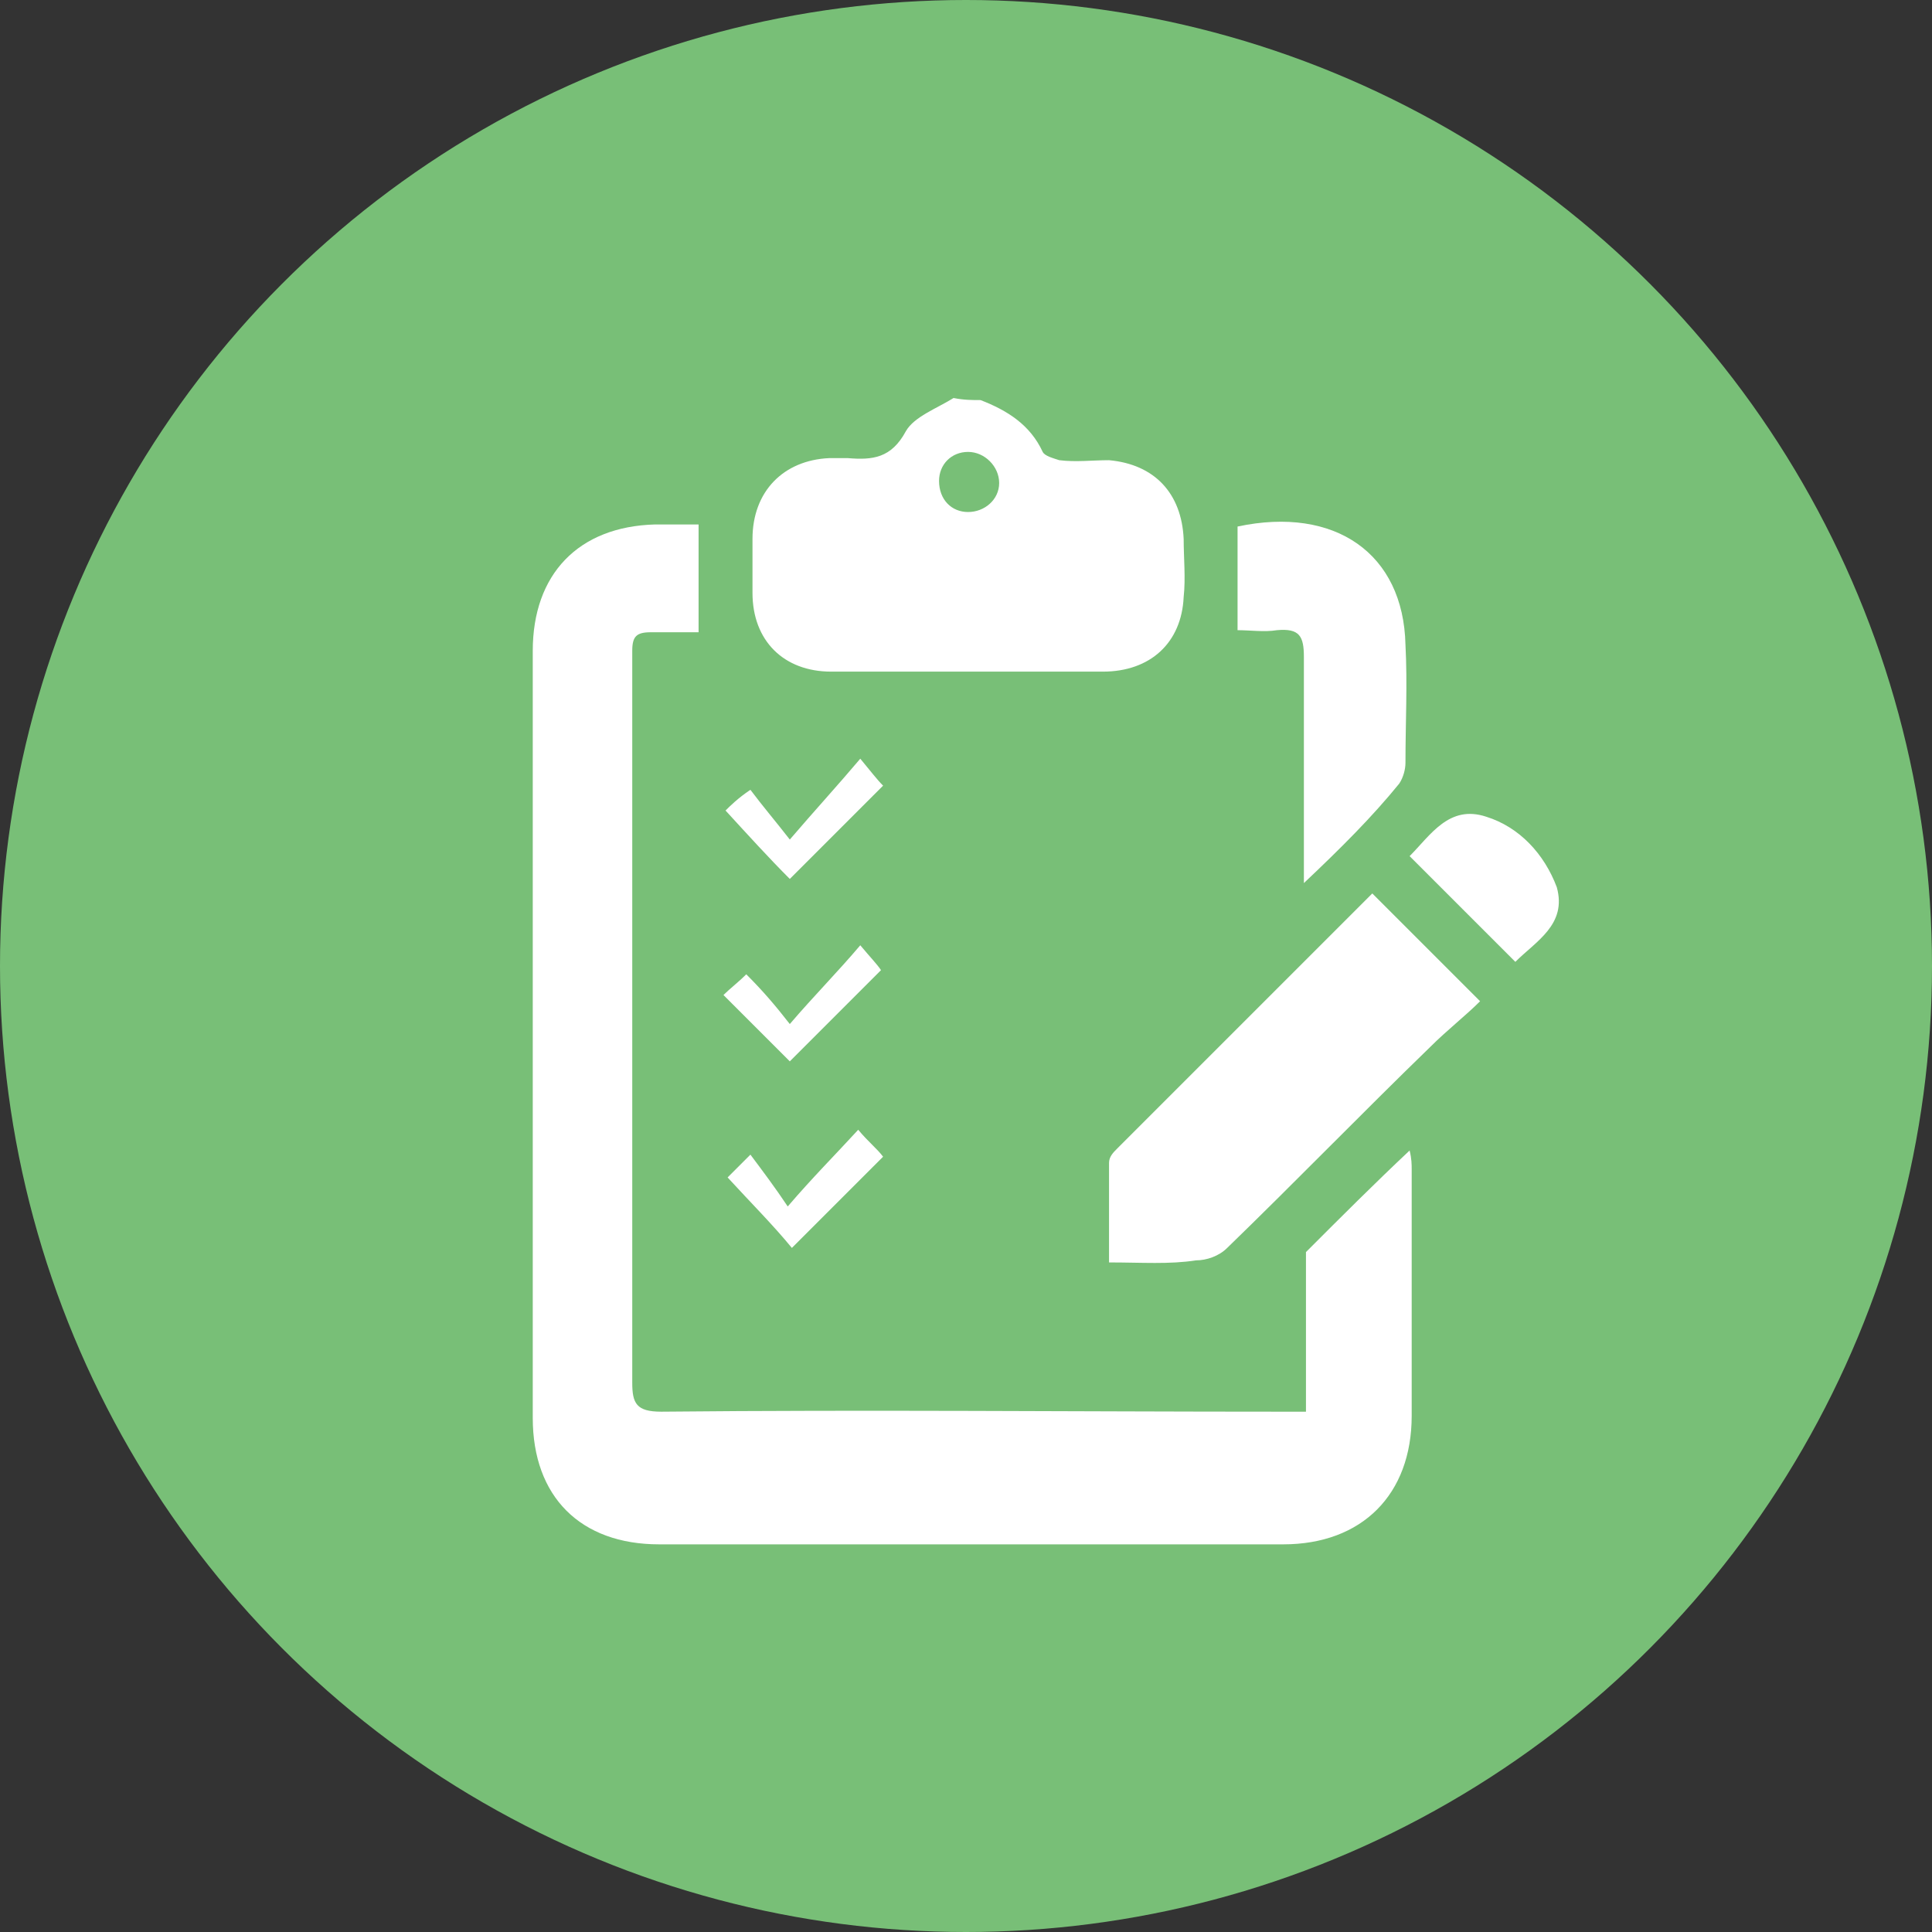
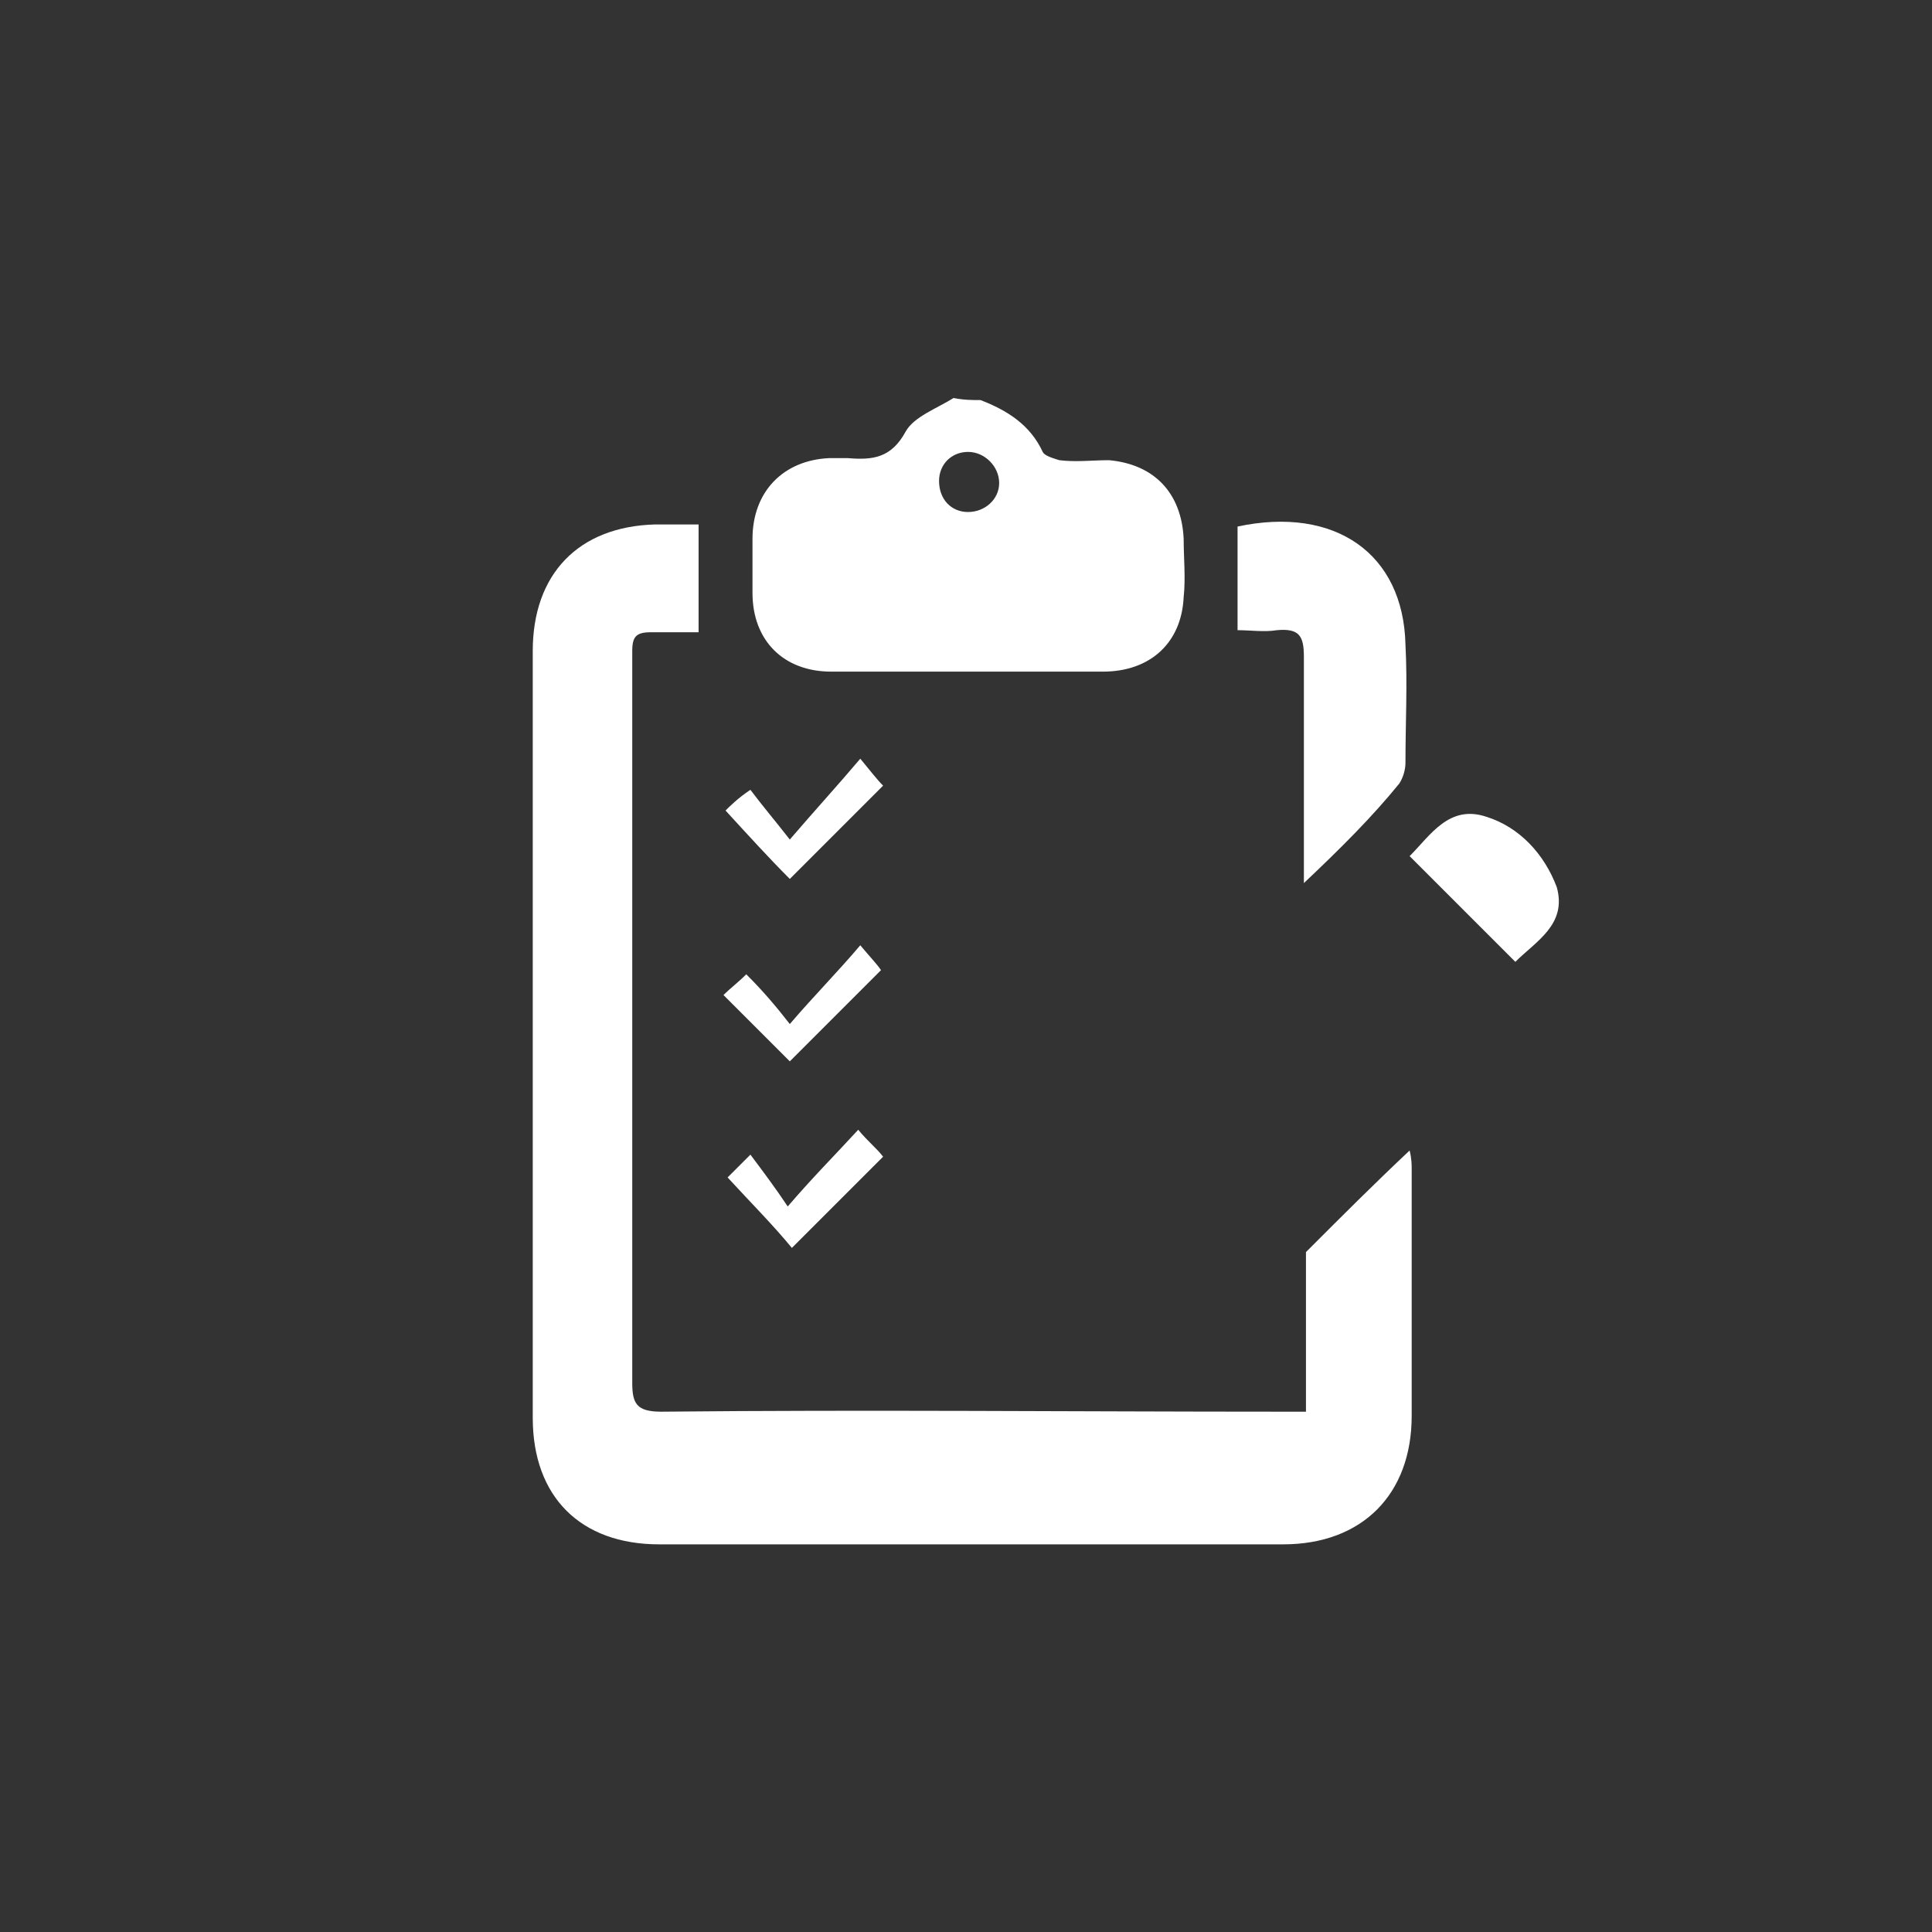
<svg xmlns="http://www.w3.org/2000/svg" version="1.1" id="レイヤー_1" x="0px" y="0px" viewBox="0 0 93.2 93.2" style="enable-background:new 0 0 93.2 93.2;" xml:space="preserve">
  <rect x="0" y="0" width="93.2" height="93.2" fill="#333333" stroke="none" />
  <style type="text/css">
	.st0{fill:#78BF77;}
	.st1{fill:#FFFFFF;}
</style>
-   <circle class="st0" cx="46.6" cy="46.6" r="46.6" />
  <g>
    <path class="st1" d="M47.3,19.3c1.3,0.5,2.4,1.2,3,2.5c0.1,0.2,0.5,0.3,0.8,0.4c0.8,0.1,1.6,0,2.4,0c2.2,0.2,3.5,1.6,3.6,3.8   c0,0.9,0.1,1.9,0,2.8c-0.1,2.2-1.6,3.6-3.9,3.6c-4.4,0-8.8,0-13.1,0c-2.3,0-3.8-1.5-3.8-3.8c0-0.9,0-1.7,0-2.6   c0-2.3,1.5-3.8,3.7-3.9c0.3,0,0.6,0,0.9,0c1.2,0.1,2.1,0,2.8-1.3c0.4-0.7,1.5-1.1,2.3-1.6C46.5,19.3,46.9,19.3,47.3,19.3z    M46.7,24.7c0.8,0,1.5-0.6,1.5-1.4c0-0.8-0.7-1.5-1.5-1.5c-0.8,0-1.4,0.6-1.4,1.4C45.3,24.1,45.9,24.7,46.7,24.7z" />
    <path class="st1" d="M33.7,25.3c0,1.8,0,3.4,0,5.2c-0.7,0-1.5,0-2.3,0c-0.7,0-0.9,0.2-0.9,0.9c0,0.2,0,0.4,0,0.5   c0,11.6,0,23.2,0,34.8c0,1,0.2,1.4,1.4,1.4c10-0.1,19.9,0,29.9,0c0.4,0,0.7,0,1.2,0c0-2.8,0-5.4,0-7.7c1.8-1.8,3.3-3.3,5-4.9   c0.1,0.4,0.1,0.7,0.1,0.9c0,4,0,7.9,0,11.9c0,3.8-2.4,6.2-6.2,6.2c-10,0-20.1,0-30.1,0c-3.8,0-6.1-2.3-6.1-6.1c0-12.3,0-24.7,0-37   c0-3.7,2.2-6,5.9-6.1C32.2,25.3,32.9,25.3,33.7,25.3z" />
-     <path class="st1" d="M53.5,60.9c0-1.7,0-3.2,0-4.8c0-0.3,0.2-0.5,0.4-0.7c4.1-4.1,8.1-8.1,12.2-12.2c0,0,0.1-0.1,0.1-0.1   c1.7,1.7,3.4,3.4,5.2,5.2c-0.7,0.7-1.6,1.4-2.4,2.2c-3.3,3.2-6.5,6.5-9.8,9.7c-0.4,0.4-1,0.6-1.5,0.6C56.4,61,55.1,60.9,53.5,60.9z   " />
    <path class="st1" d="M62.9,42.6c0-3.8,0-7.3,0-10.9c0-1-0.2-1.4-1.3-1.3c-0.6,0.1-1.3,0-1.9,0c0-1.7,0-3.4,0-5c4.7-1,8,1.3,8.1,5.7   c0.1,1.9,0,3.8,0,5.7c0,0.3-0.1,0.7-0.3,1C66.2,39.4,64.7,40.9,62.9,42.6z" />
    <path class="st1" d="M73.1,46.4c-1.7-1.7-3.4-3.4-5.1-5.1c1-1,1.9-2.5,3.7-1.9c1.6,0.5,2.8,1.8,3.4,3.4   C75.6,44.6,74.1,45.4,73.1,46.4z" />
    <path class="st1" d="M35.1,56.8c0.2-0.2,0.5-0.5,1.1-1.1c0.6,0.8,1.2,1.6,1.8,2.5c1.2-1.4,2.3-2.5,3.4-3.7c0.5,0.6,0.9,0.9,1.2,1.3   c-1.5,1.5-2.9,2.9-4.4,4.4C37.3,59.1,36.2,58,35.1,56.8z" />
    <path class="st1" d="M41.5,36.6c0.5,0.6,0.8,1,1.1,1.3c-1.5,1.5-3,3-4.5,4.5c-1-1-2-2.1-3.1-3.3c0.2-0.2,0.6-0.6,1.2-1   c0.6,0.8,1.2,1.5,1.9,2.4C39.3,39.1,40.4,37.9,41.5,36.6z" />
    <path class="st1" d="M38.1,49.4c1.2-1.4,2.3-2.5,3.4-3.8c0.5,0.6,0.8,0.9,1,1.2c-1.5,1.5-3,3-4.4,4.4c-1-1-2-2-3.2-3.2   c0.3-0.3,0.7-0.6,1.1-1C36.8,47.8,37.4,48.5,38.1,49.4z" />
  </g>
</svg>